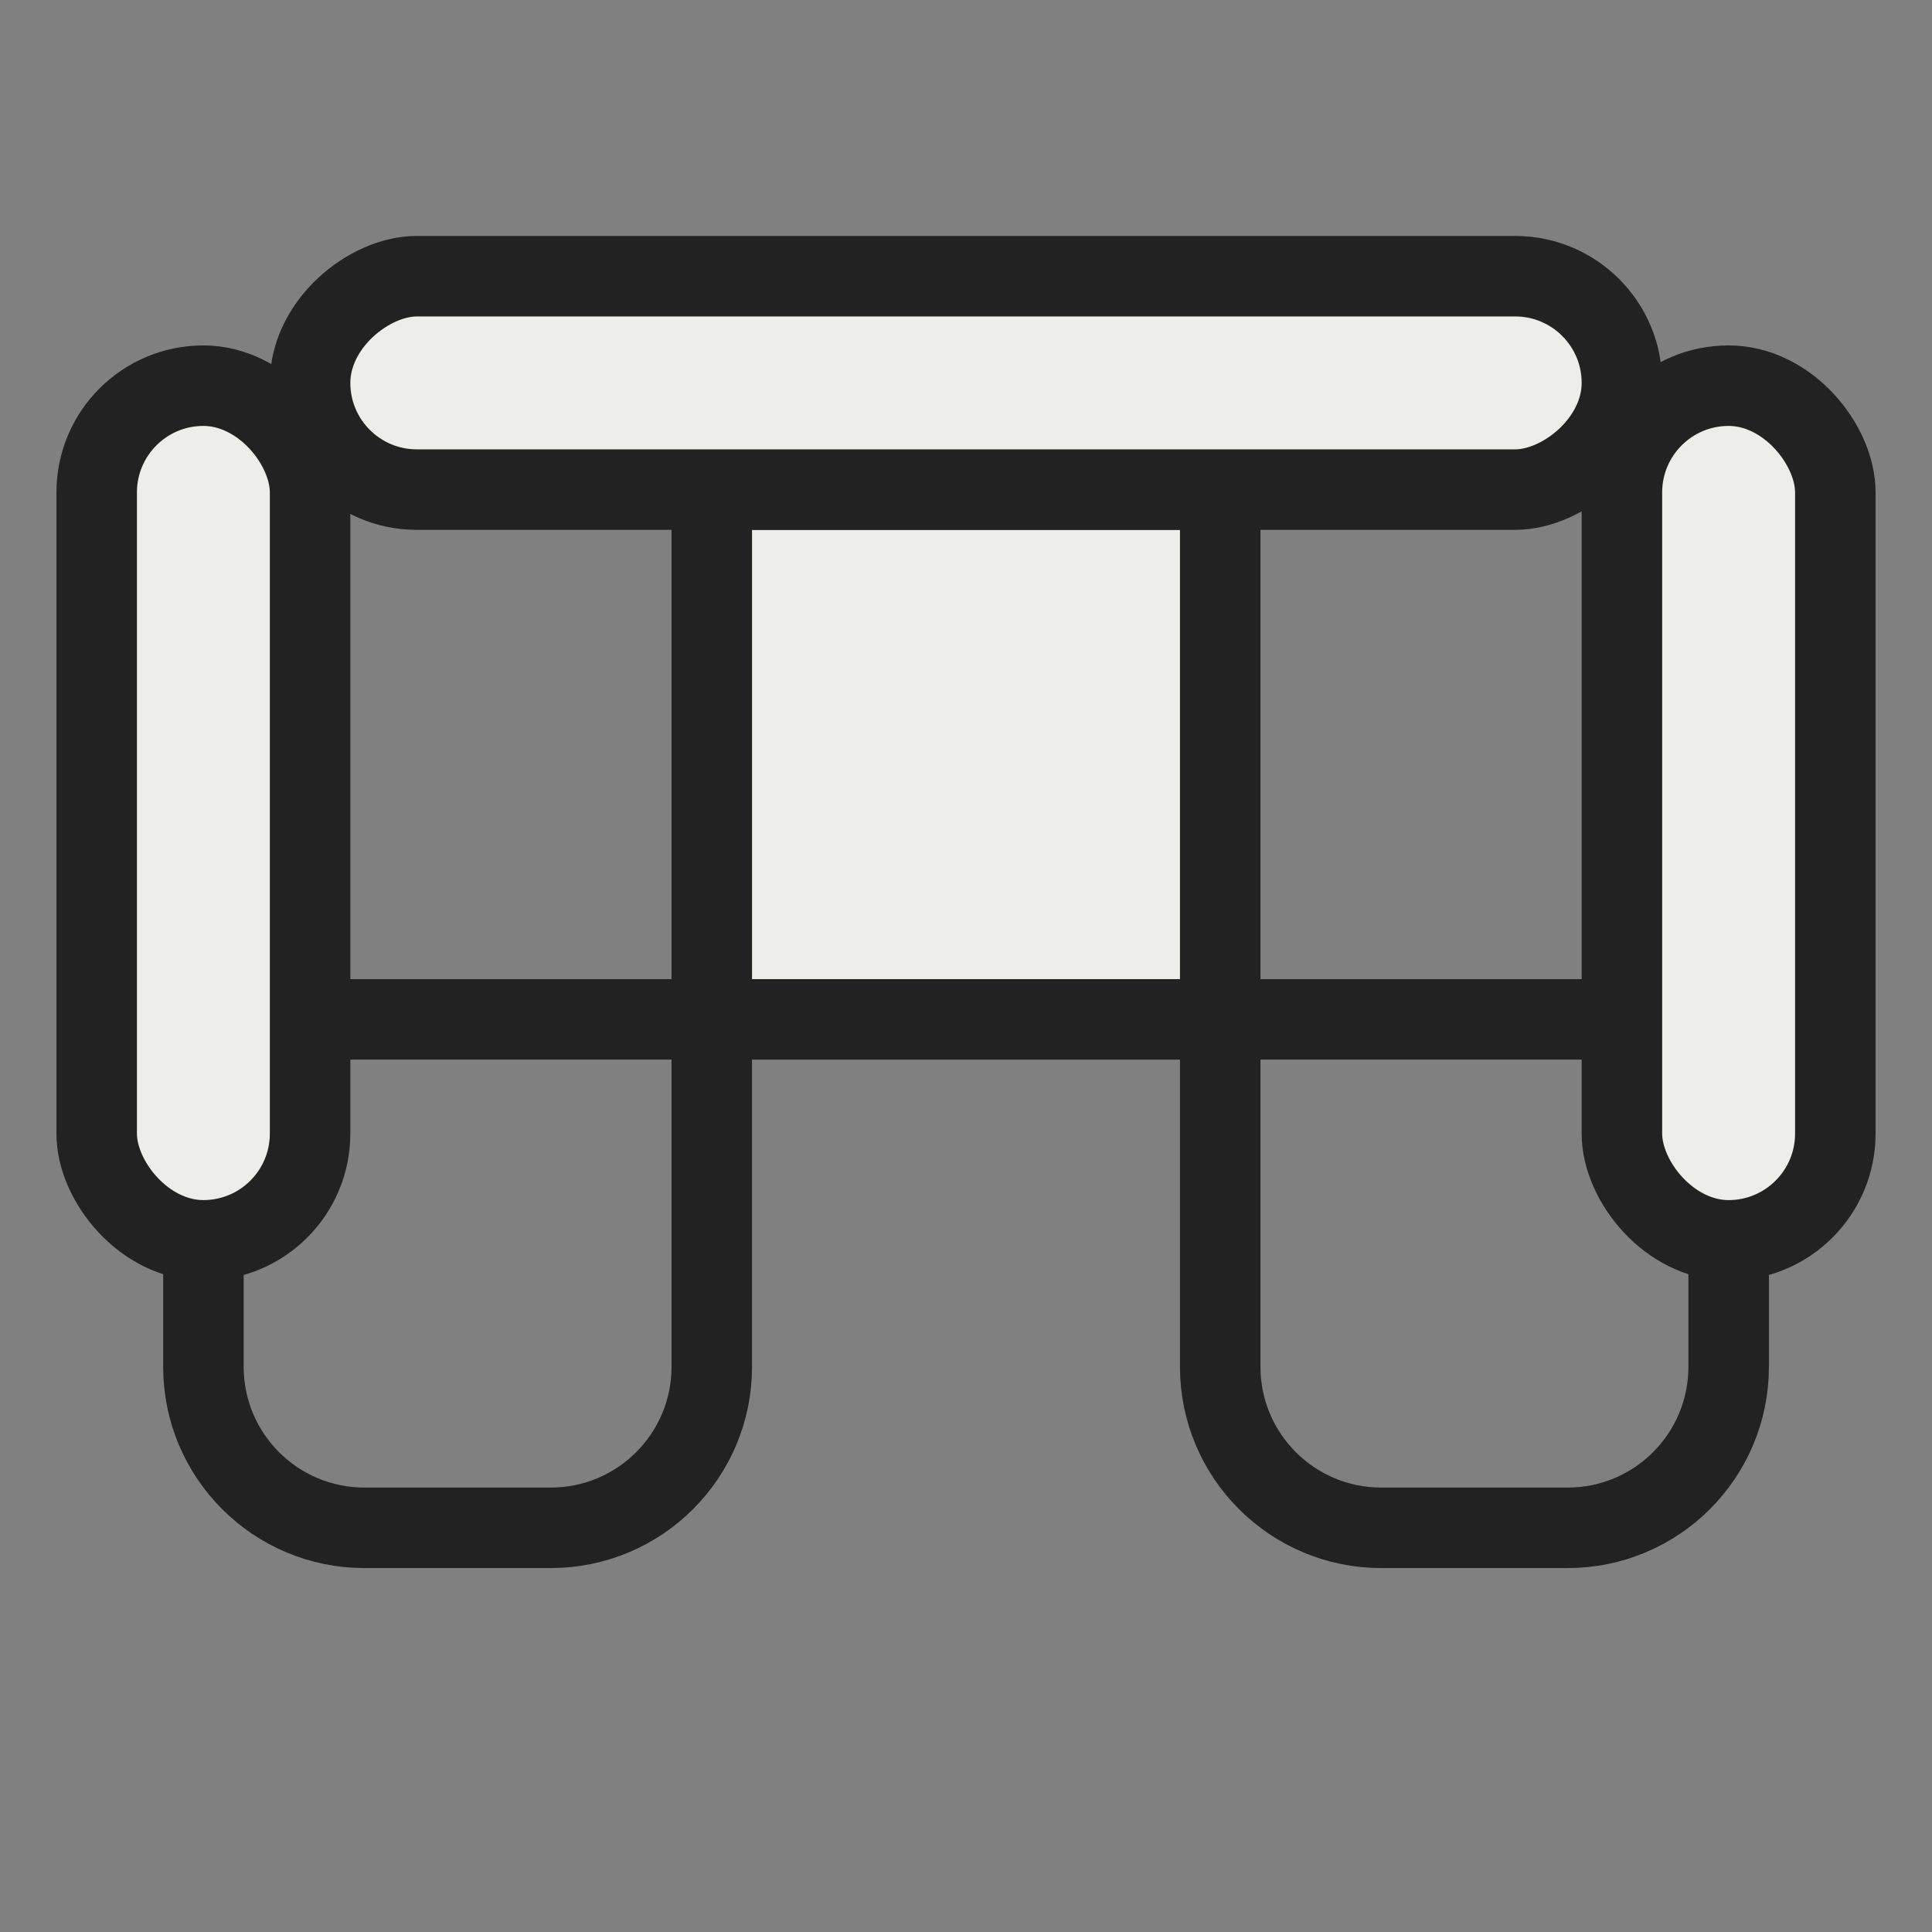
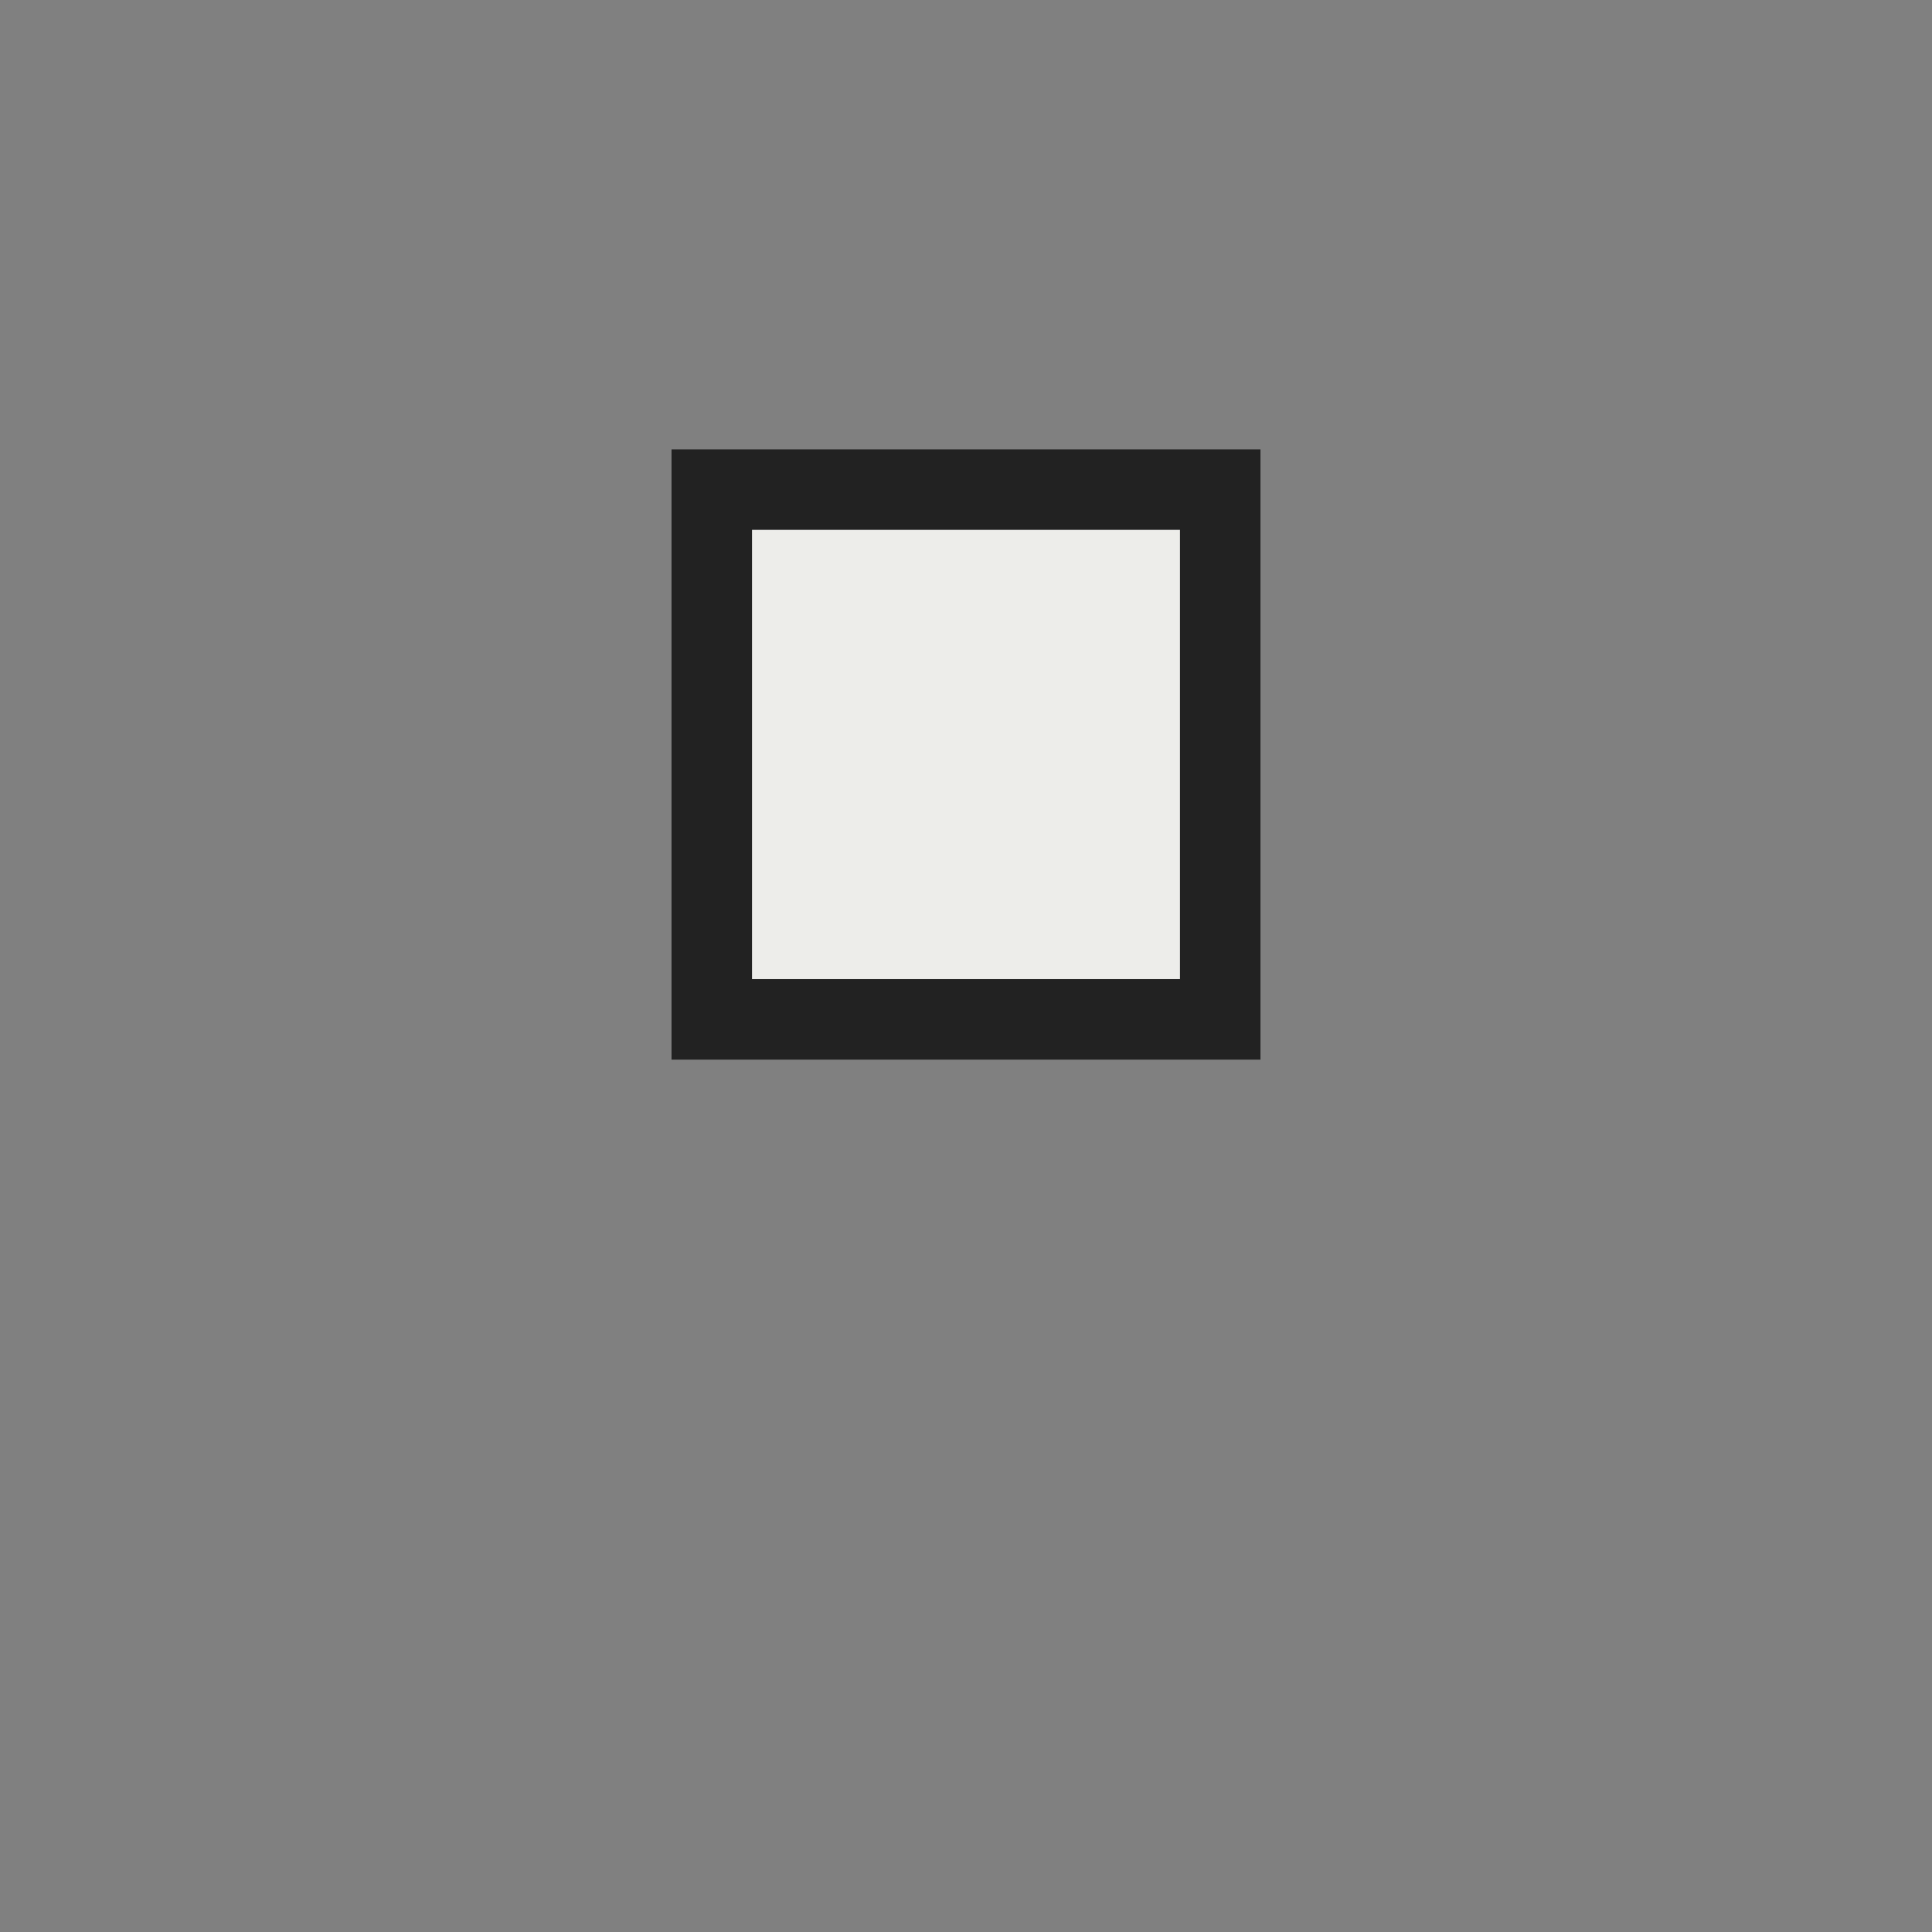
<svg xmlns="http://www.w3.org/2000/svg" width="24" height="24" viewBox="0 0 24 24" fill="none">
  <rect x="0" y="0" width="24" height="24" fill="#808080" stroke="none" />
  <g id="Frame 322">
    <g id="Group 307">
-       <path id="Rectangle 32" d="M2.527 12.663H8.842V16.979C8.842 18.083 7.947 18.979 6.842 18.979H4.527C3.422 18.979 2.527 18.083 2.527 16.979V12.663Z" stroke="#222222" />
-       <path id="Rectangle 33" d="M15.158 12.663H21.474V16.979C21.474 18.083 20.579 18.979 19.474 18.979H17.158C16.054 18.979 15.158 18.083 15.158 16.979V12.663Z" stroke="#222222" />
-       <rect id="Rectangle 30" x="1.201" y="4.791" width="2.651" height="10.617" rx="1.326" fill="#EDEDEA" stroke="#222222" />
      <path id="Rectangle 26" d="M8.842 6.082H15.158V12.663H8.842V6.082Z" fill="#EDEDEA" stroke="#222222" />
-       <rect id="Rectangle 31" x="20.148" y="4.791" width="2.651" height="10.617" rx="1.326" fill="#EDEDEA" stroke="#222222" />
-       <rect id="Rectangle 34" x="3.852" y="6.082" width="2.651" height="16.296" rx="1.326" transform="rotate(-90 3.852 6.082)" fill="#EDEDEA" stroke="#222222" />
    </g>
  </g>
</svg>